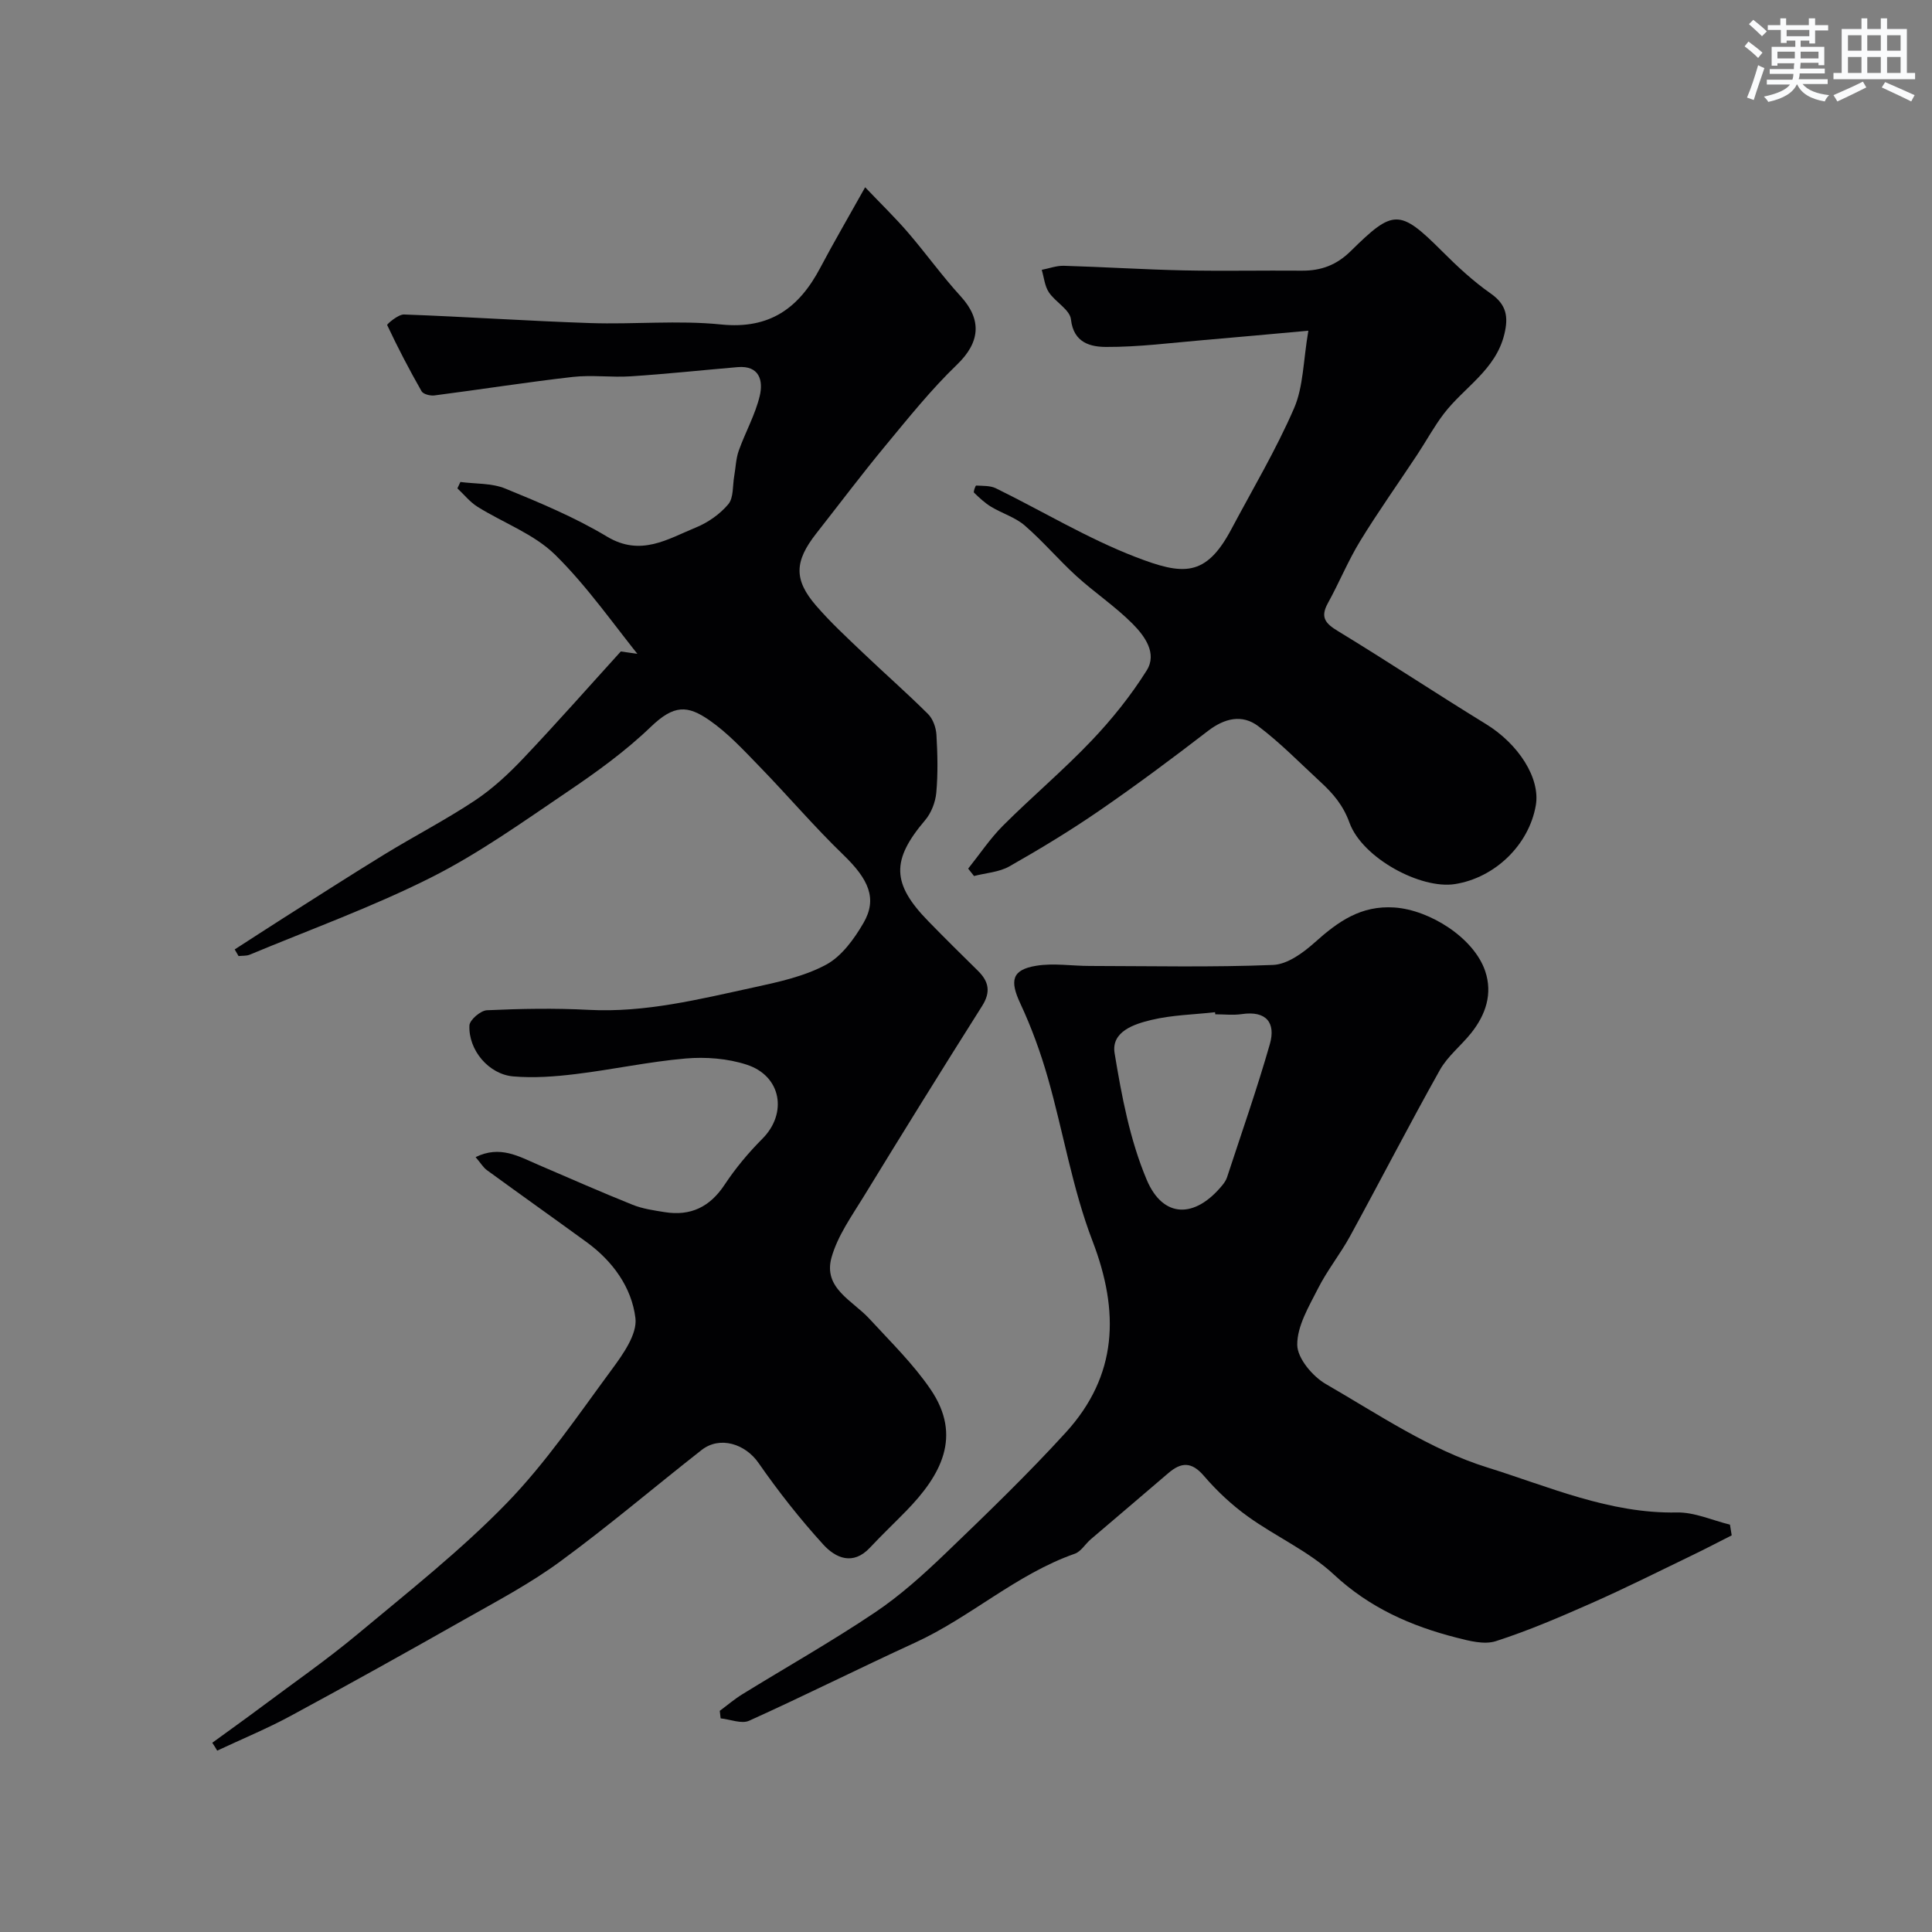
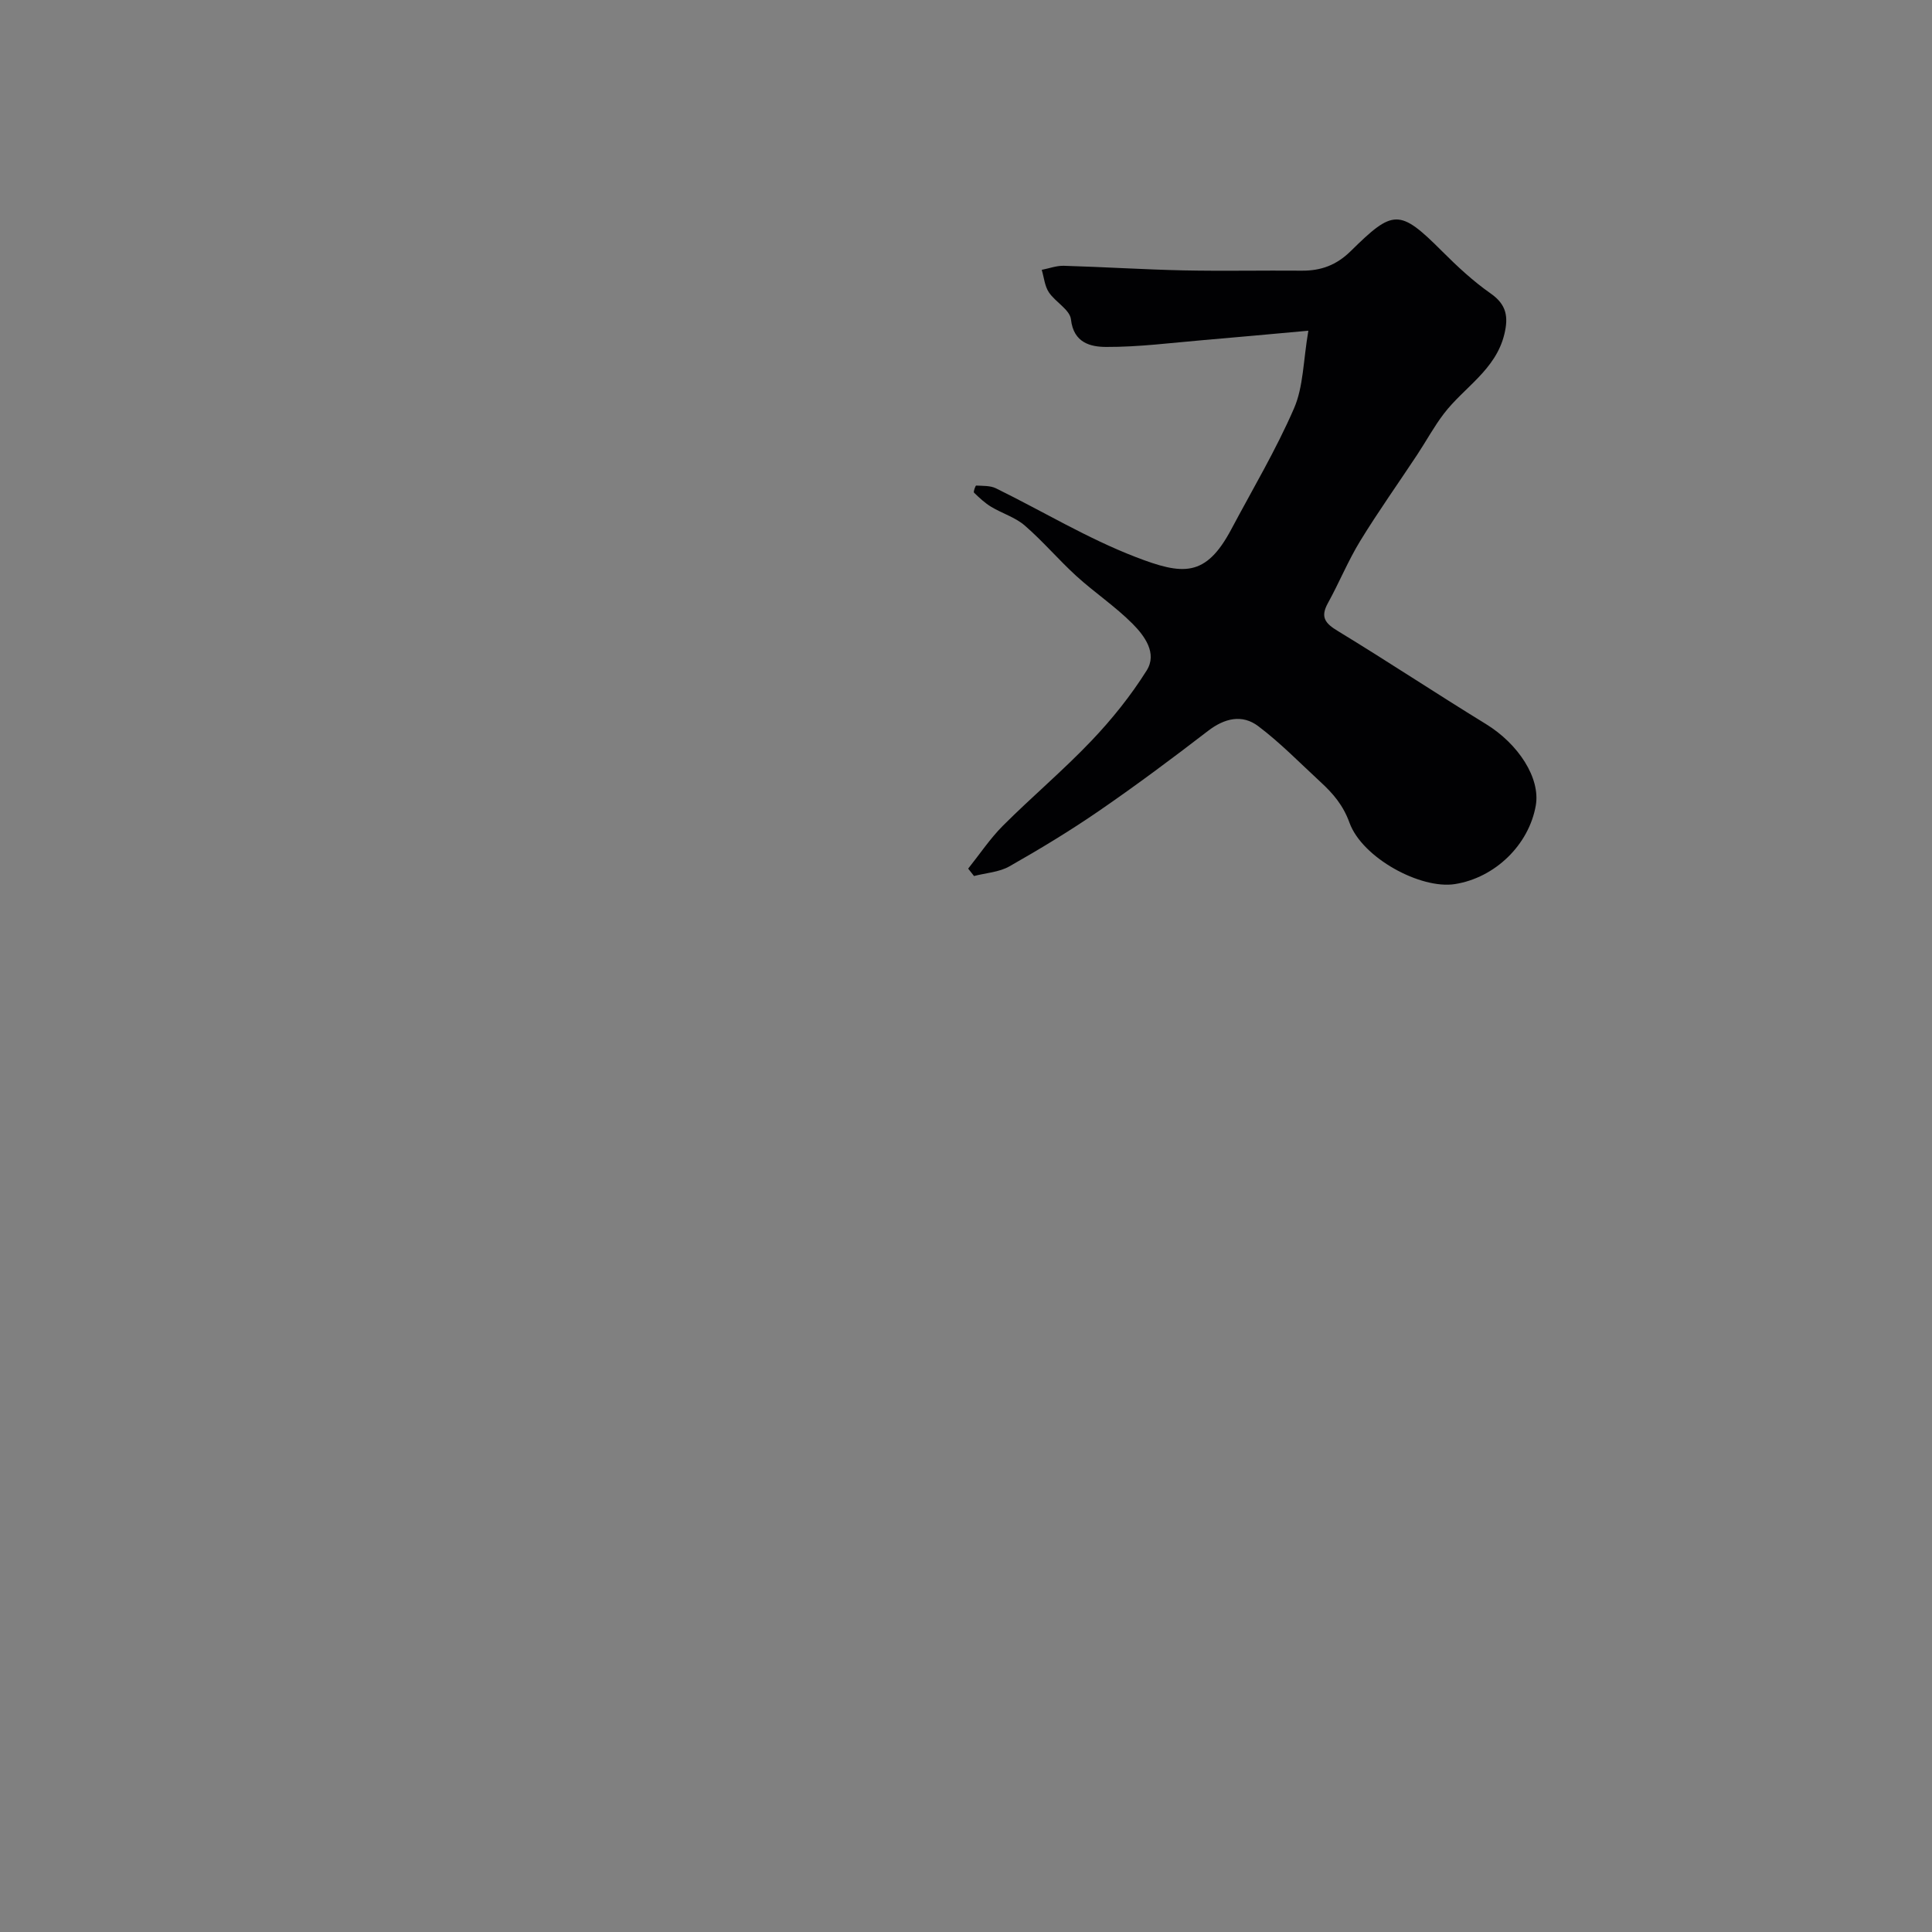
<svg xmlns="http://www.w3.org/2000/svg" enable-background="new 0 0 400 400" viewBox="0 0 400 400">
  <rect x="0" y="0" width="400" height="400" fill="#808080" stroke="none" />
  <g fill="#010103">
-     <path d="m43.95 360.82c3.4-2.48 6.83-4.92 10.2-7.44 6.67-4.99 13.53-9.75 19.92-15.08 10.49-8.75 21.3-17.28 30.79-27.04 8.17-8.41 14.85-18.29 21.85-27.78 2.3-3.12 5.24-7.26 4.85-10.57-.77-6.37-4.71-11.82-10.12-15.75-6.86-4.99-13.78-9.9-20.64-14.9-.75-.55-1.26-1.44-2.33-2.69 5.05-2.49 8.93-.15 12.89 1.55 6.52 2.8 13.02 5.67 19.6 8.31 2.09.84 4.41 1.17 6.66 1.53 5.37.86 9.36-1.07 12.41-5.69 2.25-3.4 4.92-6.6 7.8-9.49 5.24-5.24 3.98-13.01-3.23-15.35-3.96-1.29-8.48-1.64-12.65-1.28-7.64.66-15.18 2.31-22.81 3.23-4.25.52-8.62.84-12.87.48-5.08-.43-9.31-5.45-9.08-10.55.05-1.15 2.31-3.09 3.63-3.15 7.02-.32 14.07-.45 21.08-.08 11.67.61 22.82-2.19 34.02-4.62 5.15-1.12 10.52-2.27 15.09-4.72 3.24-1.73 5.84-5.34 7.77-8.66 2.92-5.04 1.04-9.05-4.15-14.07-6.05-5.84-11.52-12.28-17.39-18.32-3.28-3.38-6.54-6.92-10.38-9.58-4.51-3.12-7.31-3.24-12.1 1.36-5.27 5.07-11.31 9.43-17.4 13.54-9.18 6.21-18.28 12.72-28.14 17.68-12.11 6.09-24.95 10.73-37.5 15.96-.69.29-1.55.2-2.33.29-.27-.46-.53-.91-.8-1.37 3.35-2.16 6.7-4.34 10.06-6.48 6.98-4.43 13.93-8.9 20.98-13.22 6.19-3.79 12.66-7.13 18.7-11.14 3.67-2.44 6.99-5.53 10.04-8.75 7.04-7.43 13.81-15.11 20.16-22.1 2.73.39 4.83.69 6.93.98-.73.39-1.45.77-2.18 1.16-6.05-7.45-11.54-15.47-18.34-22.16-4.38-4.31-10.72-6.59-16.08-9.94-1.57-.98-2.78-2.53-4.16-3.81.21-.44.41-.88.62-1.32 3.12.41 6.5.21 9.32 1.37 7.17 2.94 14.42 5.96 21.04 9.94 6.99 4.19 12.54.51 18.4-1.89 2.5-1.02 4.98-2.76 6.7-4.81 1.13-1.34.88-3.84 1.23-5.82.31-1.76.35-3.61.94-5.27 1.36-3.82 3.42-7.45 4.35-11.36.74-3.11-.03-6.33-4.59-5.94-7.36.63-14.7 1.42-22.07 1.9-4.01.27-8.09-.32-12.06.13-9.57 1.09-19.09 2.6-28.64 3.83-.86.11-2.31-.25-2.66-.87-2.55-4.47-4.93-9.04-7.12-13.7-.09-.18 2.29-2.23 3.48-2.19 12.87.47 25.73 1.35 38.6 1.78 9.02.3 18.13-.62 27.06.29 10.14 1.03 16.16-3.46 20.54-11.76 2.72-5.15 5.67-10.19 9.28-16.65 3.2 3.36 6.14 6.21 8.81 9.3 3.75 4.35 7.1 9.05 10.97 13.28 4.5 4.92 3.97 9.59-.77 14.15-5.37 5.17-10.08 11.06-14.85 16.82-4.9 5.92-9.53 12.08-14.28 18.13-4.53 5.77-4.69 9.56-.04 14.94 2.98 3.45 6.35 6.57 9.66 9.72 4.48 4.28 9.14 8.36 13.52 12.72 1.02 1.01 1.65 2.81 1.74 4.29.23 3.99.33 8.02-.03 11.99-.18 1.97-1.04 4.21-2.32 5.71-7 8.24-6.95 13.1.67 20.91 3.37 3.46 6.81 6.86 10.26 10.25 2.27 2.23 2.71 4.39.88 7.29-8.28 13.09-16.44 26.25-24.52 39.46-2.49 4.06-5.4 8.13-6.66 12.61-1.79 6.37 4.36 8.91 7.83 12.69 4.36 4.74 9.05 9.31 12.66 14.6 6.67 9.76 2.11 17.86-5.01 25.17-2.49 2.56-5.08 5.01-7.52 7.62-3.52 3.77-7.12 2.16-9.66-.63-4.84-5.31-9.32-11.01-13.42-16.91-2.73-3.93-7.98-5.64-11.77-2.68-9.8 7.68-19.29 15.77-29.33 23.12-6.22 4.56-13.12 8.21-19.86 12.02-11.89 6.74-23.84 13.4-35.87 19.9-4.94 2.67-10.15 4.82-15.24 7.21-.3-.54-.66-1.08-1.02-1.63z" />
-     <path d="m149.02 354.21c1.55-1.15 3.03-2.42 4.67-3.43 9.15-5.64 18.53-10.94 27.45-16.93 5.29-3.55 10.1-7.91 14.72-12.34 8.45-8.12 16.91-16.28 24.8-24.93 10.75-11.79 11.16-24.99 5.53-39.65-4.16-10.83-6.04-22.53-9.24-33.75-1.5-5.26-3.39-10.46-5.7-15.41-2.21-4.72-1.79-6.99 3.29-7.82 3.59-.59 7.37.04 11.07.04 12.66.02 25.33.3 37.97-.21 2.97-.12 6.24-2.52 8.65-4.68 4.79-4.29 9.52-7.69 16.5-7.21 7.31.51 16.44 6.29 18.76 13.16 1.59 4.7.11 9.05-2.9 12.83-2.09 2.62-4.89 4.8-6.49 7.67-6.37 11.36-12.33 22.95-18.58 34.38-2.03 3.71-4.73 7.06-6.63 10.82-1.89 3.73-4.34 7.78-4.31 11.68.02 2.78 3.17 6.53 5.92 8.12 10.88 6.28 21.62 13.6 33.43 17.27 12.72 3.96 25.34 9.6 39.27 9.32 3.64-.07 7.31 1.63 10.97 2.52.12.74.24 1.48.36 2.22-2.73 1.38-5.45 2.81-8.21 4.14-6.9 3.33-13.75 6.77-20.76 9.87-6.51 2.88-13.09 5.71-19.85 7.89-2.41.78-5.54-.05-8.19-.73-9.43-2.41-17.99-6.19-25.37-13.07-5.17-4.82-11.99-7.82-17.8-12.01-3.33-2.39-6.41-5.28-9.08-8.39-2.55-2.98-4.7-2.9-7.4-.57-5.33 4.59-10.71 9.12-16.05 13.69-1.13.97-2.01 2.53-3.29 2.98-12.1 4.24-21.57 13.14-33.09 18.42-11.5 5.27-22.81 10.95-34.34 16.16-1.57.71-3.91-.29-5.9-.49-.07-.51-.13-1.04-.18-1.56zm102.59-144.21c-.02-.14-.03-.29-.05-.43-4.39.49-8.88.57-13.15 1.59-3.57.85-8.39 2.4-7.64 6.91 1.46 8.87 3.17 17.96 6.64 26.18 3.4 8.06 9.99 8.02 15.61 1.2.41-.5.81-1.06 1.01-1.66 3.01-9.19 6.22-18.33 8.88-27.62 1.26-4.42-.74-6.96-5.81-6.21-1.8.26-3.66.04-5.49.04z" />
    <path d="m200.45 179.84c2.39-2.99 4.53-6.22 7.22-8.91 5.98-5.97 12.47-11.44 18.29-17.55 4.25-4.46 8.18-9.36 11.45-14.57 2.23-3.55-.43-7.15-2.92-9.66-3.57-3.59-7.86-6.45-11.62-9.87-3.69-3.36-6.94-7.22-10.71-10.48-1.96-1.7-4.68-2.5-6.95-3.87-1.3-.79-2.45-1.86-3.55-2.93-.18-.18.31-1.48.44-1.47 1.38.08 2.92-.01 4.1.57 9.64 4.73 18.92 10.36 28.89 14.21 9.82 3.79 14.53 4.26 19.85-5.75 4.41-8.3 9.25-16.43 12.98-25.03 1.94-4.47 1.89-9.79 2.96-16.06-8.07.72-14.87 1.37-21.69 1.94-6.72.57-13.45 1.45-20.17 1.42-3.17-.01-6.75-.8-7.29-5.7-.22-2.01-3.23-3.59-4.58-5.62-.86-1.3-1-3.08-1.47-4.64 1.53-.3 3.08-.89 4.6-.84 8.25.24 16.5.77 24.75.95 8.16.17 16.33-.01 24.49.06 3.97.03 7.17-1.14 10.12-4.04 8.79-8.65 10.07-8.85 18.93.02 3.14 3.14 6.44 6.21 10.07 8.75 3.28 2.3 3.69 4.82 2.82 8.42-1.79 7.41-8.35 10.99-12.53 16.47-2.05 2.68-3.66 5.69-5.53 8.51-3.93 5.95-8.07 11.76-11.79 17.84-2.52 4.12-4.35 8.64-6.69 12.87-1.6 2.91-.55 4.18 2.07 5.77 10.31 6.27 20.36 12.94 30.65 19.25 6.76 4.15 11.31 11.21 10.33 16.86-1.42 8.15-8.43 14.97-16.74 16.28-7.07 1.12-19.19-5.39-21.84-12.72-1.31-3.62-3.41-6.05-5.99-8.42-4.25-3.92-8.31-8.1-12.9-11.56-3.33-2.51-6.97-1.65-10.4.99-7.38 5.68-14.85 11.25-22.51 16.52-6 4.13-12.26 7.92-18.6 11.52-2.13 1.21-4.87 1.36-7.33 2-.42-.52-.82-1.03-1.21-1.53z" />
  </g>
-   <path d="m361.2 9.6.8-1c.9.7 1.9 1.4 2.9 2.3l-.9 1.1c-1-1-2-1.8-2.8-2.4zm.5 10.6c.9-2.1 1.6-4.3 2.3-6.7.4.2.8.4 1.3.6-.7 2.1-1.5 4.3-2.2 6.6zm.4-15.2.9-.9c1 .8 2 1.6 2.8 2.4l-1 1c-.9-.9-1.8-1.7-2.7-2.5zm12.5-1.2h1.2v1.4h2.7v1.1h-2.7v2.7h-1.2v-.6h-1.8v1.3h4.9v3.8h-1.2v-.5h-3.7c0 .4-.1.9-.1 1.2h5.1v1h-5.2c0 .5-.1.9-.2 1.2h6v1h-5.2c1.1 1.3 2.9 2 5.5 2.3-.4.4-.7.8-.9 1.3-2.9-.5-4.8-1.6-5.7-3.5h-.1c-.8 1.7-2.7 2.9-5.9 3.6-.2-.4-.6-.8-.9-1.1 2.8-.6 4.6-1.4 5.4-2.5h-4.8v-1h5.3c.1-.3.2-.7.2-1.2h-4.9v-1h5c0-.4 0-.8.1-1.2h-3.5v.5h-1.2v-3.9h4.9v-1.3h-1.8v.5h-1.2v-2.7h-2.7v-1h2.6v-1.4h1.2v1.4h4.7v-1.4zm-6.6 8.3h3.6c0-.4 0-.9 0-1.4h-3.6zm1.9-4.6h4.7v-1.3h-4.7zm6.6 3.2h-3.7v1.4h3.7z" fill="#fafbfc" />
-   <path d="m385.3 3.8h1.3v2.2h2.8v-2.2h1.3v2.2h4.1v9.1h1.7v1.3h-16.9v-1.3h1.7v-9.1h4.1v-2.2zm.4 13.1.7 1.2c-1.8.9-3.8 1.9-6 2.9-.2-.4-.5-.8-.8-1.3 2.3-1 4.3-1.9 6.1-2.8zm-3.1-6.4h2.8v-3.2h-2.8zm0 4.6h2.8v-3.3h-2.8zm4-4.6h2.8v-3.2h-2.8zm0 4.6h2.8v-3.3h-2.8zm3.7 1.9c2.1.9 4.1 1.8 6.1 2.7l-.7 1.3c-2.2-1.1-4.2-2-6.1-2.9zm3.2-9.7h-2.8v3.2h2.8zm-2.8 7.8h2.8v-3.3h-2.8z" fill="#fafbfc" />
</svg>